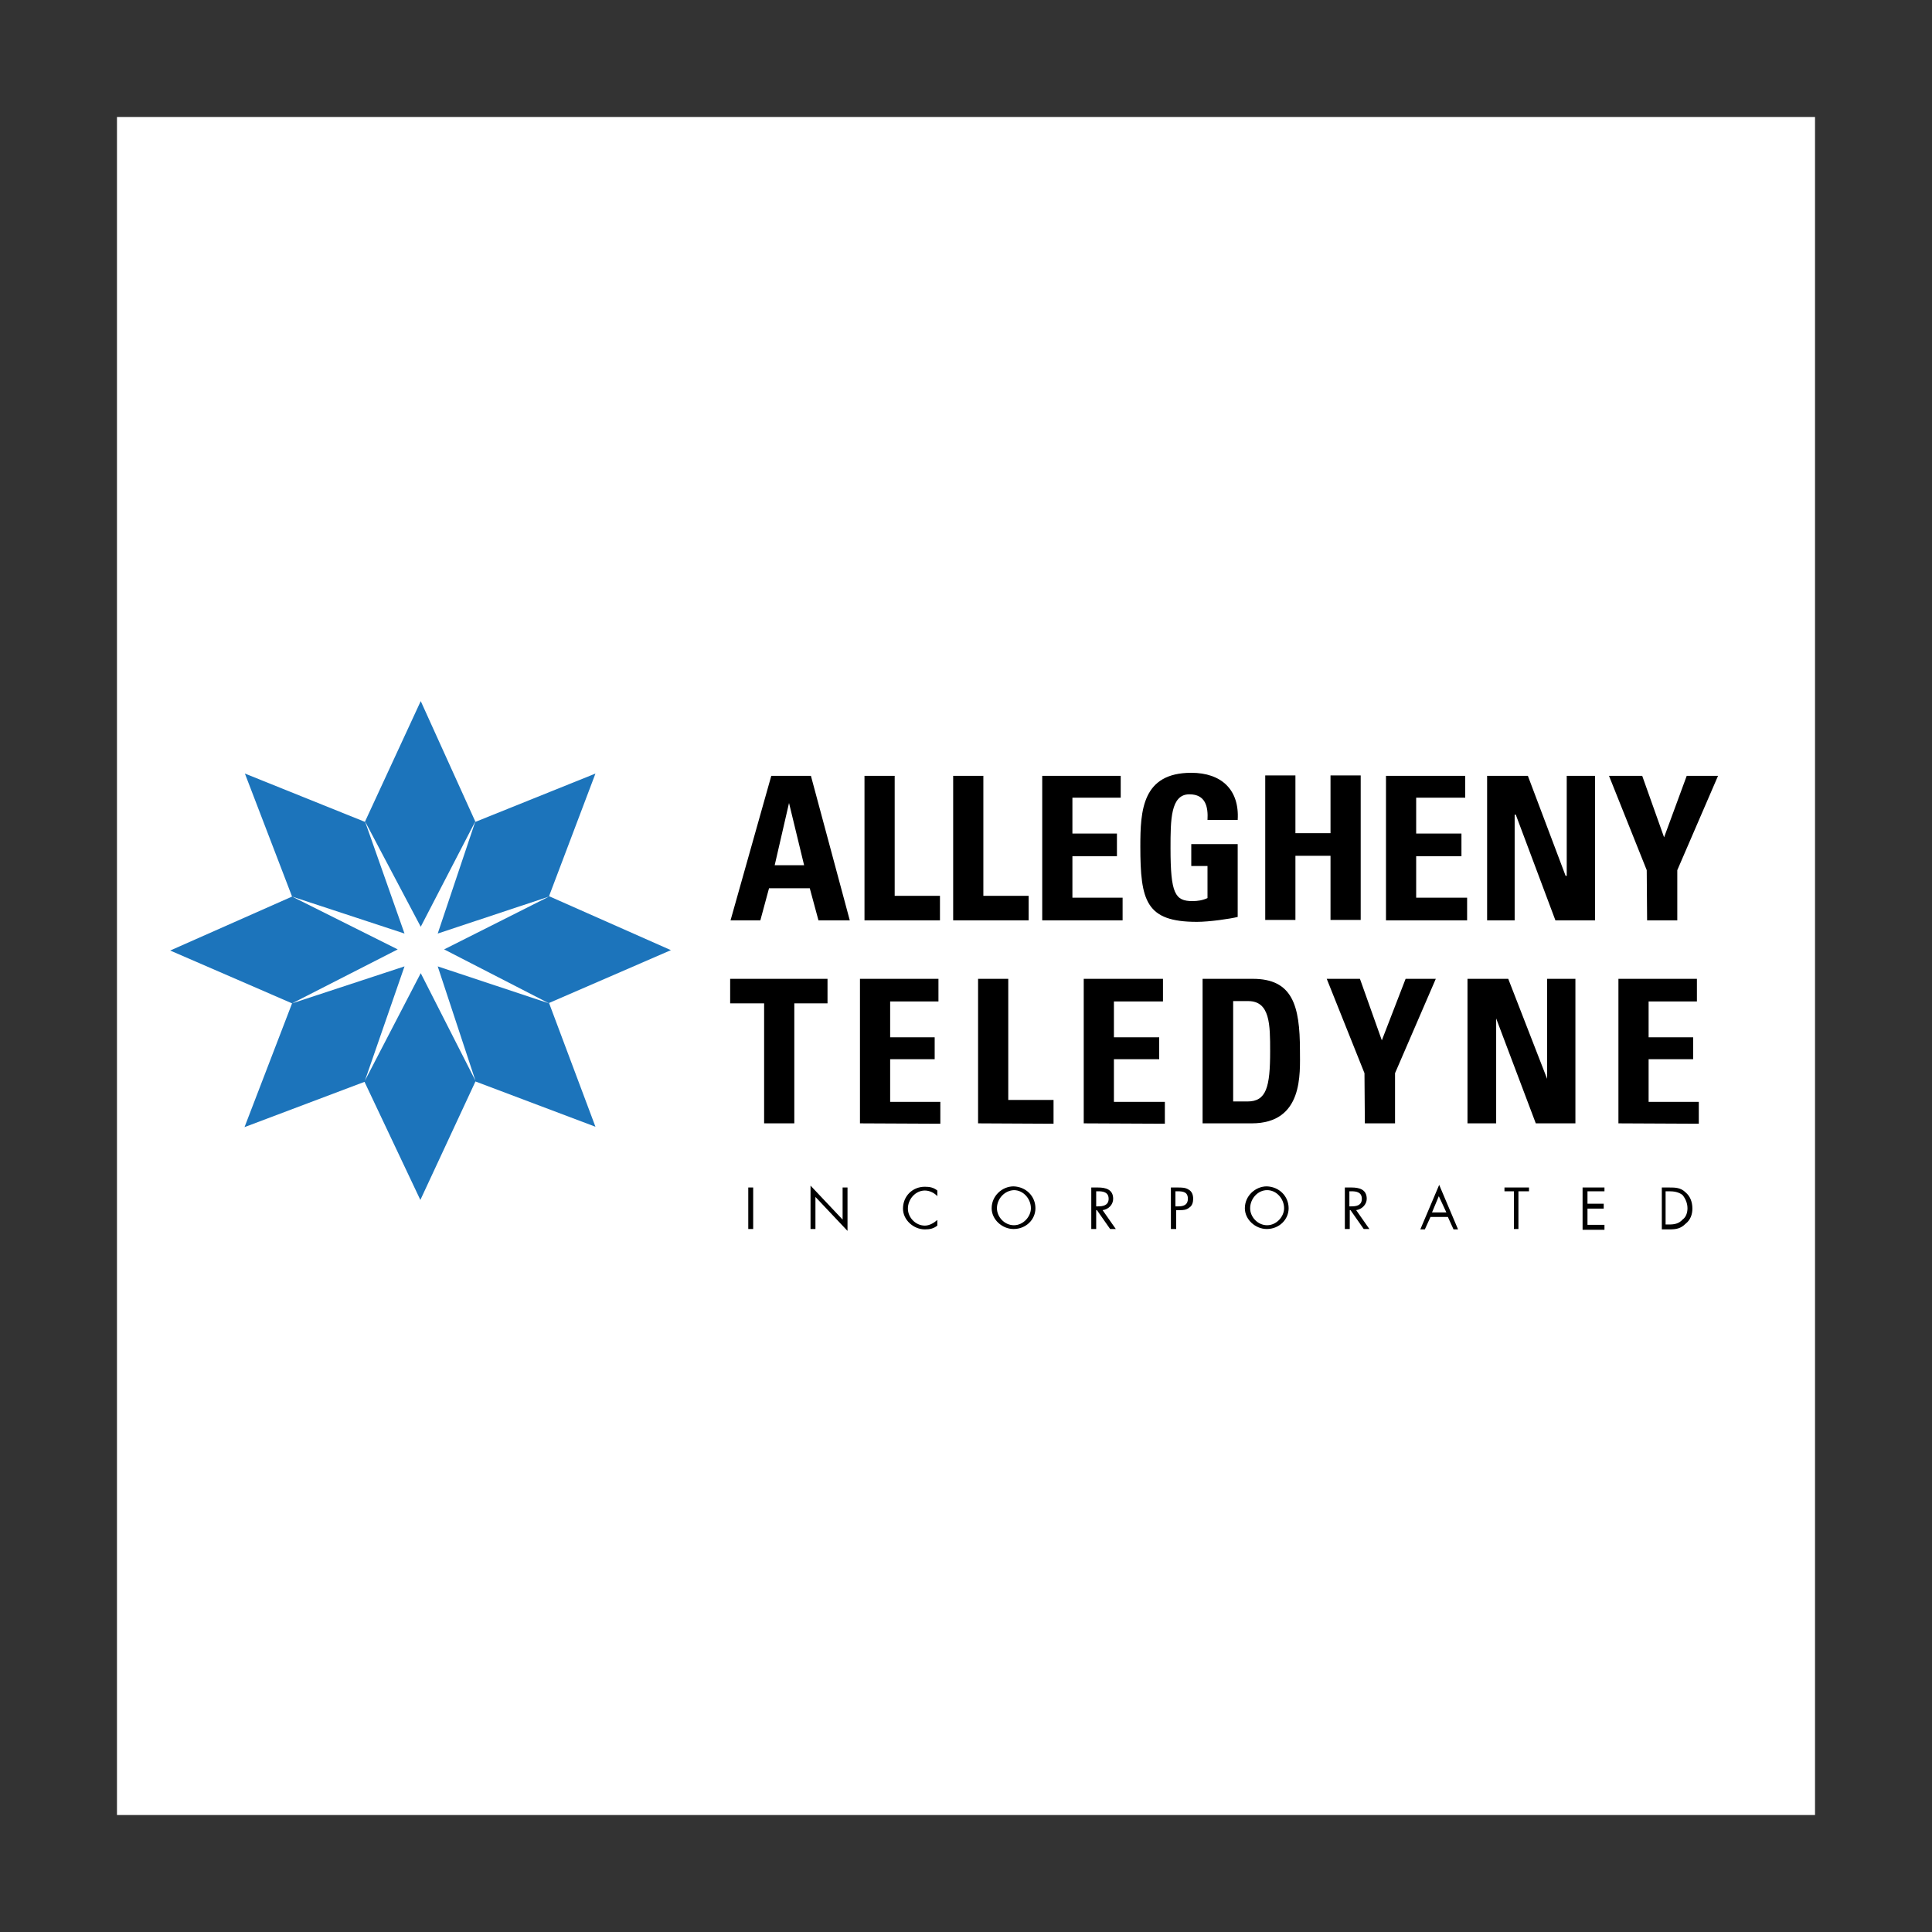
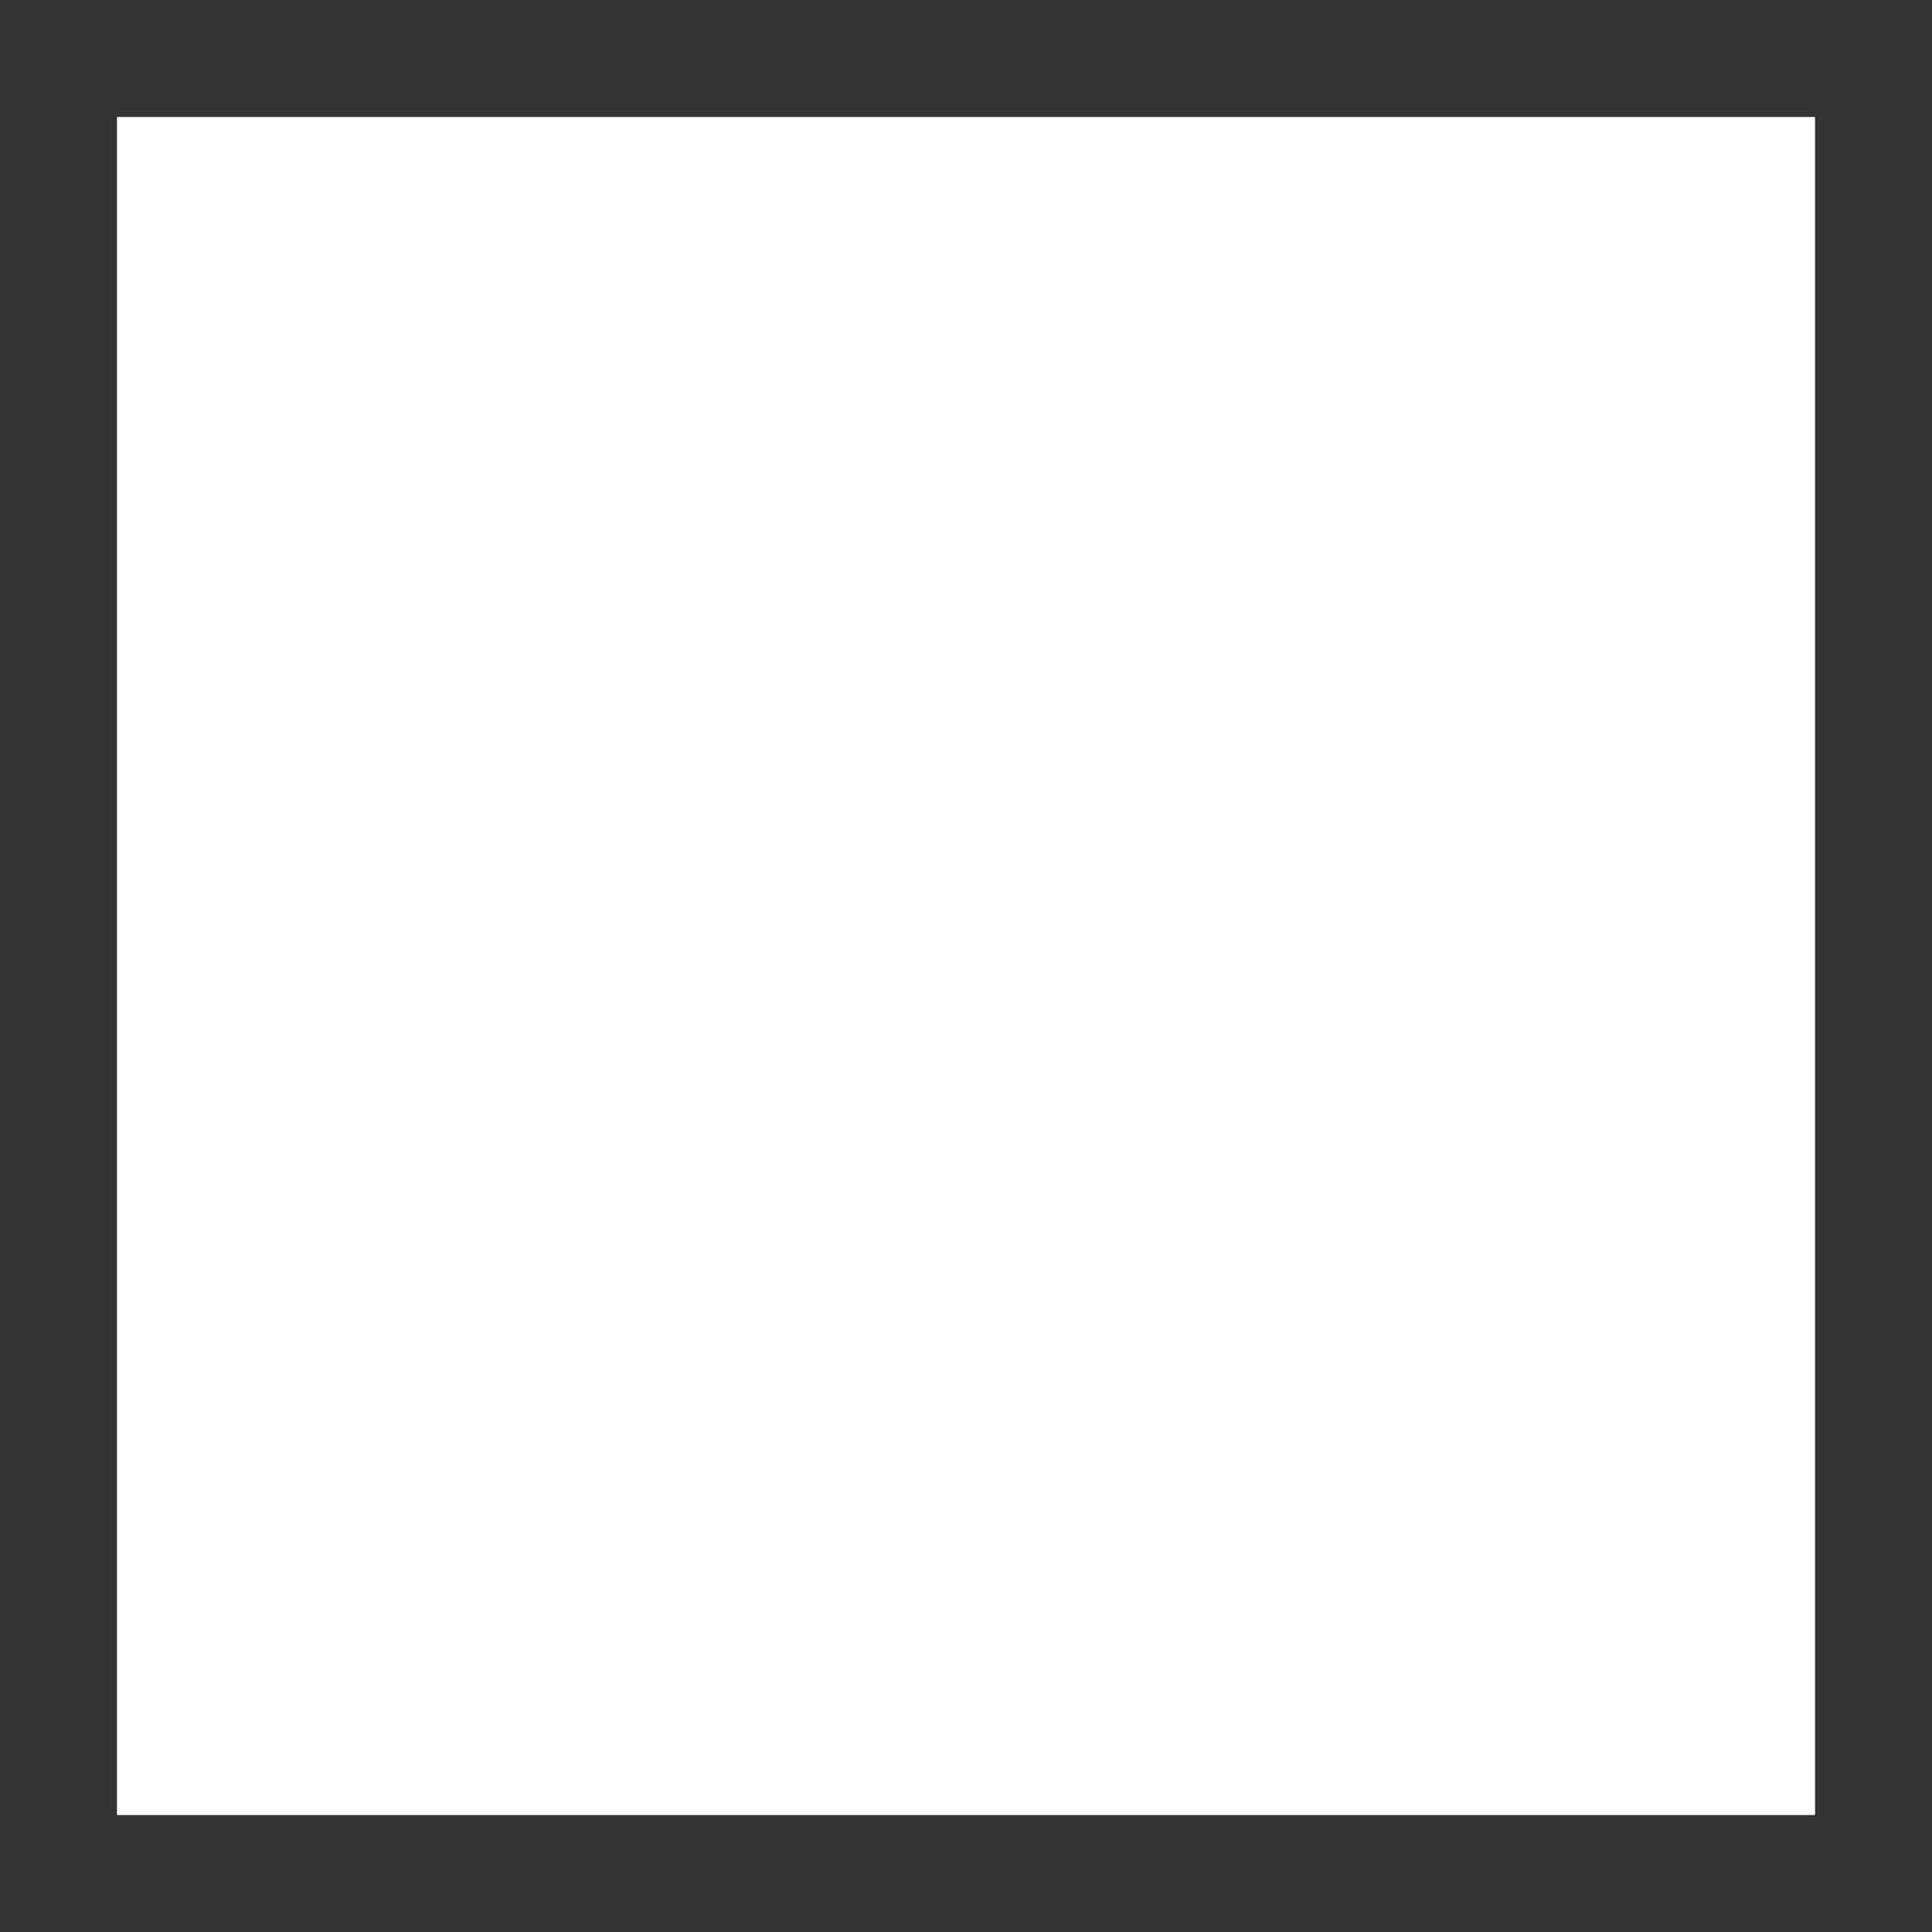
<svg xmlns="http://www.w3.org/2000/svg" width="800" height="800" viewBox="0 0 800 800" fill="none">
  <rect x="0" y="0" width="800" height="800" fill="#333333" stroke="none" />
  <path d="M48.438 48.438H751.562V751.562H48.438V48.438Z" fill="white" />
-   <path d="M120.938 415.469L70.469 393.594L120.938 371.25L101.406 320.312L151.094 340.312L174.219 290.312L196.875 340.312L246.562 320.312L227.344 371.094L277.813 393.438L227.344 415.312L246.562 466.562L196.875 447.812L174.063 496.875L150.938 447.969L101.25 466.719L120.938 415.469Z" fill="#1C74BB" />
-   <path d="M302.5 381.094L319.375 321.25H335.781L351.875 381.094H338.906L335.313 367.812H318.438L314.844 381.094H302.5ZM326.719 332.5L320.781 358.281H332.969L326.719 332.5ZM357.969 381.094V321.25H370.469V370.937H389.219V381.094H357.969ZM394.688 381.094V321.25H407.188V370.937H425.938V381.094H394.688ZM431.563 381.094V321.25H464.062V330.312H444.063V345.156H462.5V354.531H444.063V371.719H464.844V381.094H431.563ZM500 339.531C500.312 334.062 499.219 328.906 492.5 328.906C484.688 328.906 484.688 339.531 484.688 351.25C484.688 370 486.562 373.125 493.75 373.125C495.938 373.125 497.969 372.812 500 371.875V358.594H493.281V349.531H512.5V379.687C509.375 380.469 500.781 381.719 495.625 381.719C474.531 381.719 472.188 373.125 472.188 350.469C472.188 335.625 472.969 320 493.281 320C505.781 320 513.281 327.031 512.5 339.531H500ZM550.938 345V321.094H563.438V380.938H550.938V354.375H536.406V380.938H523.906V321.094H536.406V345H550.938ZM573.906 381.094V321.25H606.719V330.312H586.406V345.156H605.156V354.531H586.406V371.719H607.5V381.094H573.906ZM615.781 381.094V321.25H632.656L648.281 362.656H648.75V321.25H660.469V381.094H644.063L627.656 337.344H627.188V381.094H615.781ZM681.875 360.313L666.25 321.25H680L689.062 346.719L698.438 321.25H711.406L694.531 360.313V381.094H682.031L681.875 360.313ZM342.656 405.312V415.469H328.906V465.156H316.406V415.469H302.344V405.312H342.656ZM356.094 465.156V405.312H388.594V414.687H368.594V429.531H387.031V438.594H368.594V456.25H389.375V465.312L356.094 465.156ZM405 465.156V405.312H417.5V455.469H436.25V465.312L405 465.156ZM448.75 465.156V405.312H481.563V414.687H461.25V429.531H480V438.594H461.25V456.25H482.344V465.312L448.75 465.156ZM498.125 405.312H518.75C535.156 405.312 538.281 416.25 538.281 435C538.281 444.375 539.844 465.156 518.281 465.156H497.969V405.312H498.125ZM510.625 456.094H516.563C524.375 456.094 525.938 450.156 525.938 435.313C525.938 424.375 525.937 414.531 516.875 414.531H510.625V456.094ZM565 444.375L549.375 405.312H563.125L572.188 430.781L582.031 405.312H594.531L577.656 444.375V465.156H565.156L565 444.375ZM607.656 465.156V405.312H624.531L640.625 446.719V405.312H652.344V465.156H635.938L619.531 421.719V465.156H607.656ZM670.156 465.156V405.312H702.656V414.687H682.656V429.531H701.094V438.594H682.656V456.25H703.438V465.312L670.156 465.156ZM309.844 491.719H311.875V508.906H309.844V491.719ZM335.625 490.938L348.906 505V491.719H350.938V509.688L337.656 495.625V508.906H335.625V490.938ZM388.125 495.312C387.031 494.062 385 492.969 382.969 492.969C379.063 492.969 375.938 496.562 375.938 500.469C375.938 504.062 379.063 507.5 382.969 507.5C385 507.5 386.875 506.25 388.125 505.156V507.5C386.562 508.75 385 509.062 382.969 509.062C378.281 509.062 373.906 505.156 373.906 500.469C373.906 495.312 377.813 491.406 382.969 491.406C385 491.406 386.562 491.719 388.125 492.969V495.312ZM428.75 500.313C428.75 505 424.844 508.906 419.688 508.906C415 508.906 410.625 505 410.625 500.313C410.625 495.156 415 491.25 419.688 491.25C424.844 491.406 428.75 495.313 428.75 500.313ZM412.813 500.313C412.813 503.906 415.938 507.344 419.844 507.344C423.75 507.344 426.875 503.75 426.875 500.313C426.875 496.406 423.75 492.812 419.844 492.812C415.938 492.969 412.813 496.406 412.813 500.313ZM453.906 508.906H451.875V491.719H454.688C457.812 491.719 460.938 492.5 460.938 496.406C460.938 498.75 459.063 500.781 456.563 501.094L462.031 508.906H459.688L454.219 501.094H453.906V508.906ZM453.906 499.531H454.688C456.562 499.531 459.062 499.219 459.062 496.406C459.062 493.594 456.719 493.281 454.688 493.281H453.906V499.531ZM486.719 508.906H484.844V491.719H487.656C489.219 491.719 490.781 491.719 492.031 492.5C493.594 493.281 494.063 494.844 494.063 496.406C494.063 497.656 493.75 499.219 492.5 500C491.25 501.094 489.688 501.094 488.594 501.094H487.031V508.906H486.719ZM486.719 499.531H487.969C490.312 499.531 491.875 498.75 491.875 496.406C491.875 493.594 490 493.281 487.5 493.281H486.719V499.531ZM533.594 500.313C533.594 505 529.688 508.906 524.531 508.906C519.844 508.906 515.469 505 515.469 500.313C515.469 495.156 519.844 491.25 524.531 491.25C529.688 491.406 533.594 495.313 533.594 500.313ZM517.656 500.313C517.656 503.906 520.781 507.344 524.687 507.344C528.594 507.344 531.719 503.75 531.719 500.313C531.719 496.406 528.594 492.812 524.687 492.812C520.781 492.812 517.656 496.406 517.656 500.313ZM558.75 508.906H556.875V491.719H559.688C562.813 491.719 565.938 492.5 565.938 496.406C565.938 498.75 563.906 500.781 561.562 501.094L567.031 508.906H564.688L559.219 501.094H558.906V508.906H558.75ZM558.75 499.531H559.531C561.562 499.531 563.906 499.219 563.906 496.406C563.906 493.594 561.562 493.281 559.531 493.281H558.75V499.531ZM592.344 503.906L590 509.062H588.125L595.938 490.625L603.75 509.062H601.875L599.531 503.906H592.344ZM595.781 495.312L592.969 502.031H598.906L595.781 495.312ZM628.75 508.906H626.875V493.281H622.969V491.719H633.125V493.281H628.75V508.906ZM655.312 491.719H664.375V493.281H657.344V498.438H664.062V500.469H657.344V507.188H664.375V509.219H655.312V491.719ZM688.125 491.719H691.25C693.594 491.719 695.938 491.719 697.969 493.75C699.844 495.312 700.781 497.656 700.781 500.469C700.781 502.812 700 505.156 697.969 506.719C695.938 508.75 694.062 509.062 691.25 509.062H688.125V491.719ZM691.25 507.031C693.281 507.031 695.156 506.719 696.719 505C698.281 503.906 698.75 501.875 698.75 500.313C698.75 498.281 697.969 496.406 696.719 494.844C695.156 493.594 693.125 493.281 691.25 493.281H689.688V507.031H691.25Z" fill="black" />
-   <path d="M120.938 415.469L164.688 393.125L120.938 371.25L167.5 386.562L151.094 340L174.219 383.75L196.875 340L181.25 386.562L227.344 371.25L183.906 393.125L227.344 415.469L181.25 400.156L196.875 447.5L174.219 402.969L151.094 447.5L167.5 400.156L120.938 415.469Z" fill="white" />
</svg>